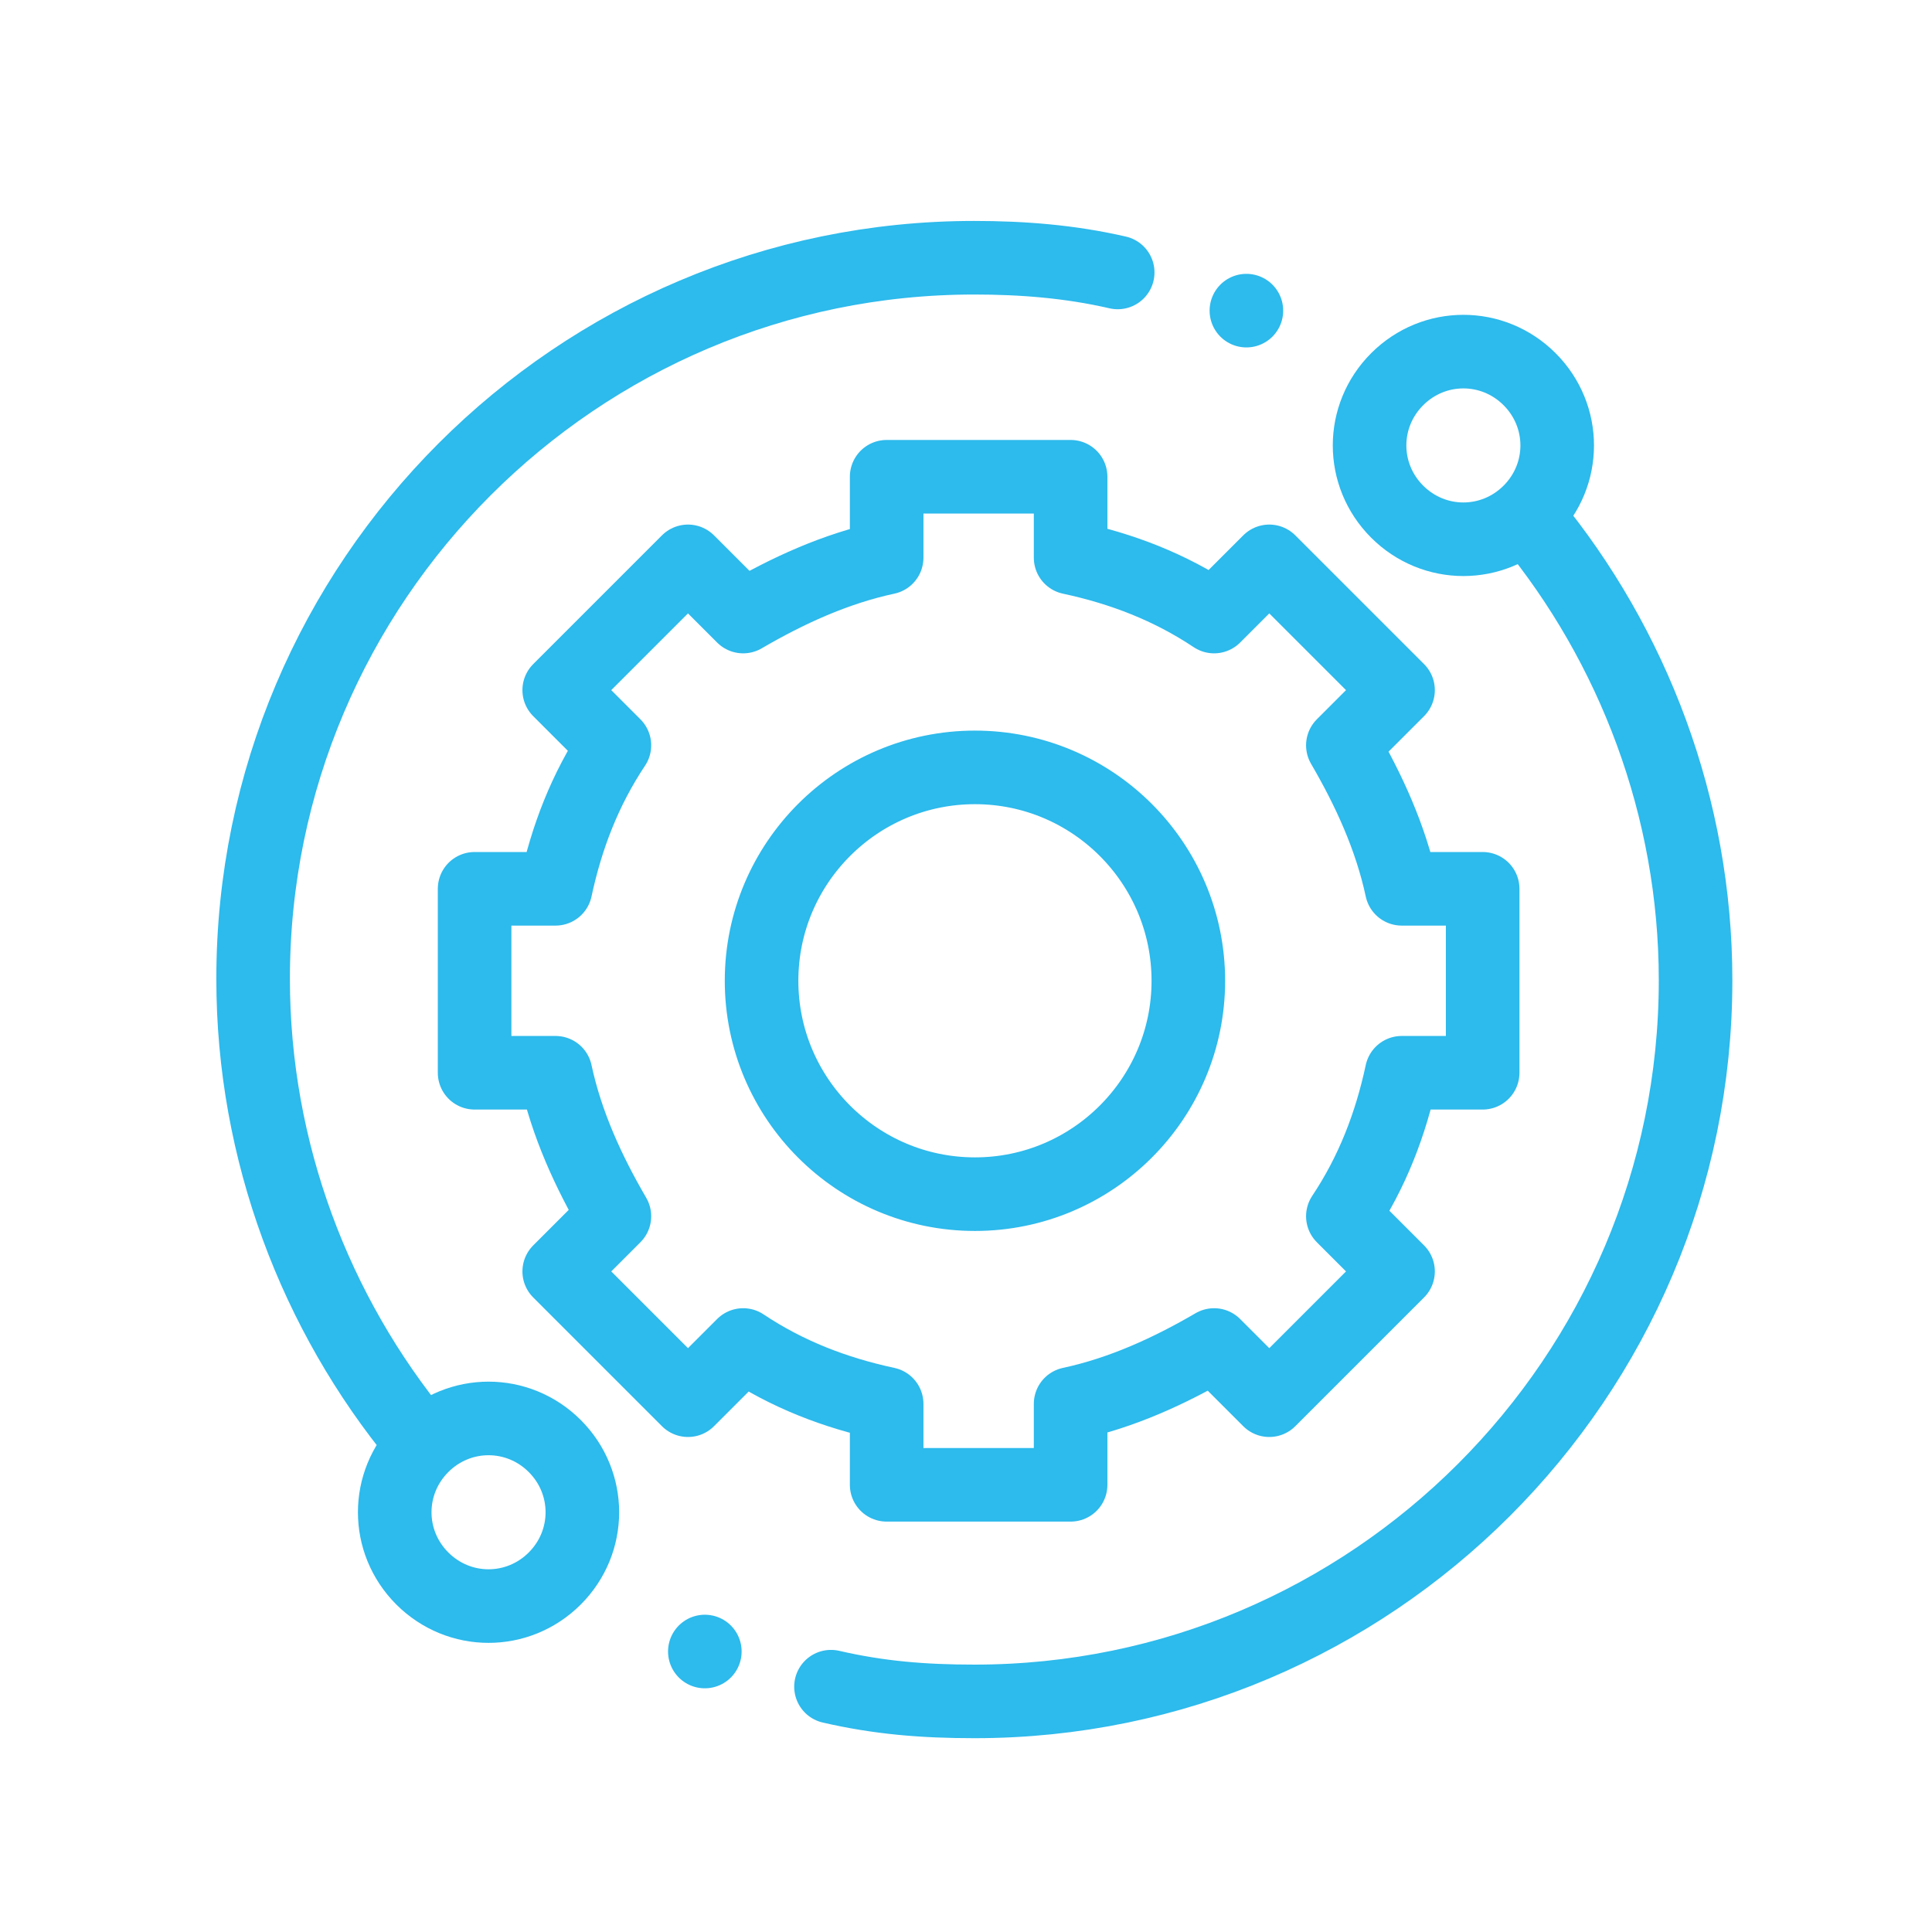
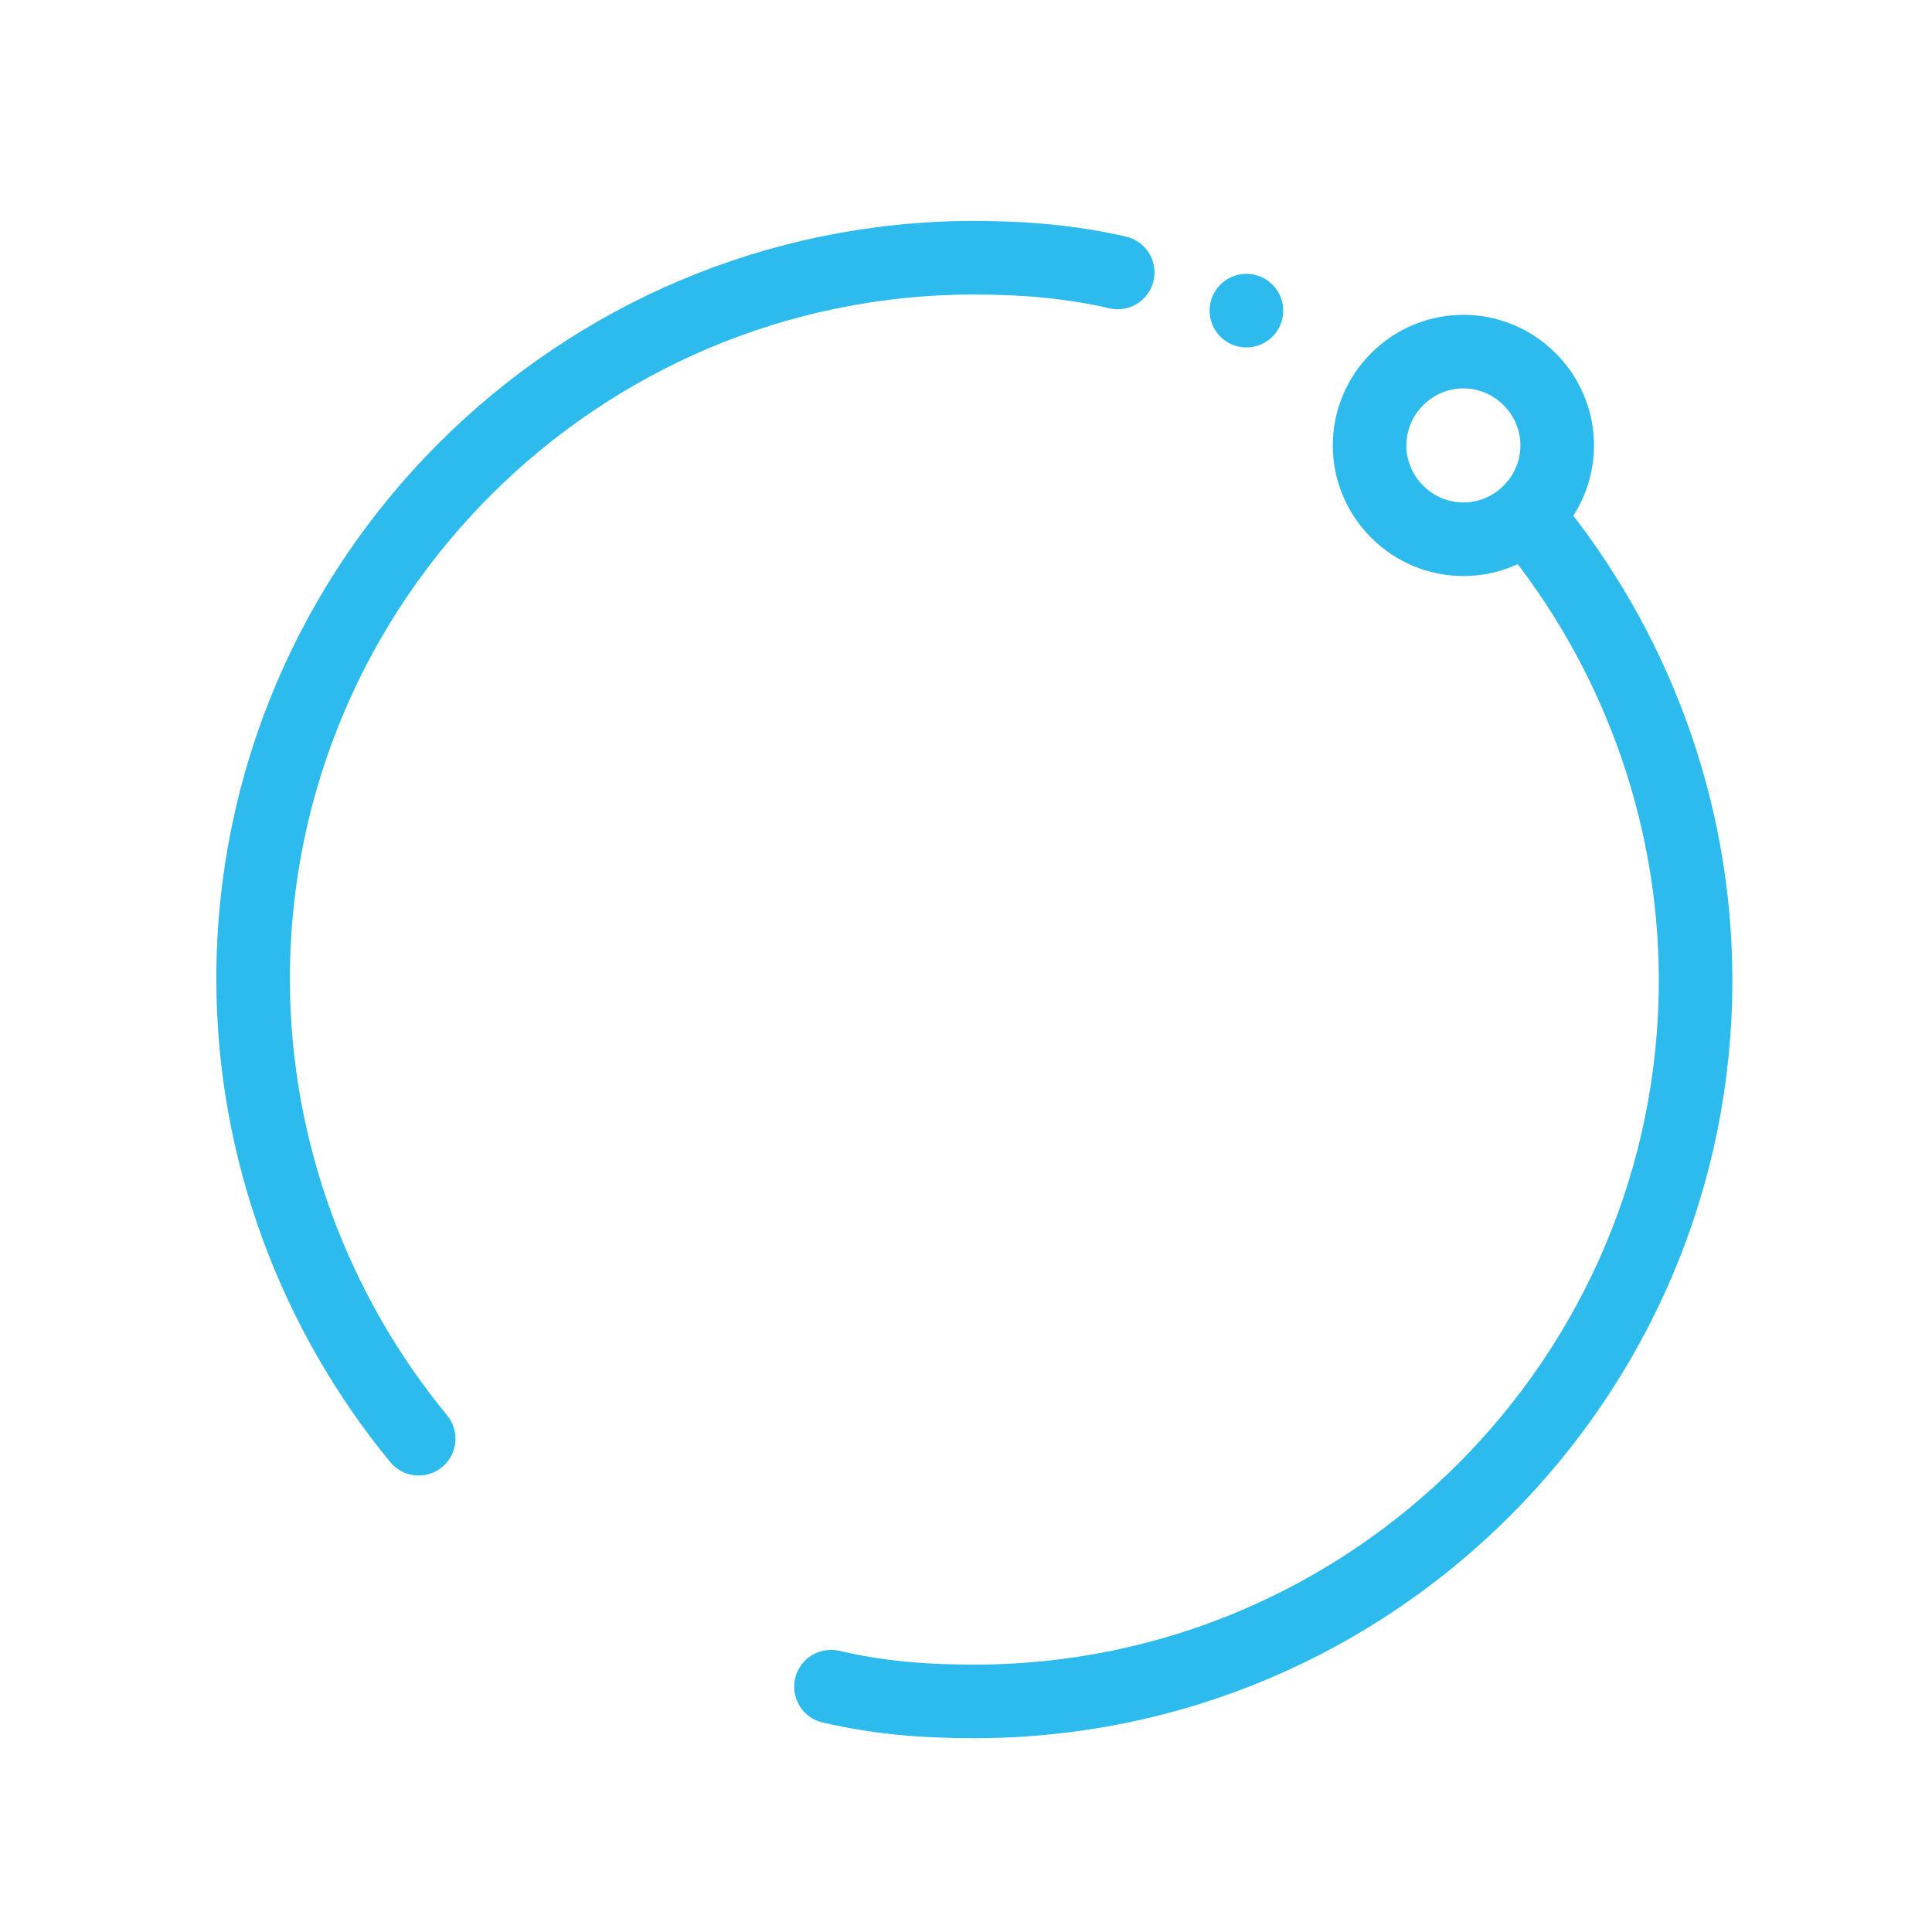
<svg xmlns="http://www.w3.org/2000/svg" id="Layer_1" x="0px" y="0px" viewBox="0 0 70 70" style="enable-background:new 0 0 70 70;" xml:space="preserve">
  <style type="text/css">	.st0{fill:none;stroke:#2DBAEC;stroke-width:2;stroke-linecap:round;stroke-linejoin:round;stroke-miterlimit:10;}</style>
  <g id="g1104" transform="matrix(1.333,0,0,-1.333,0,682.667)">
    <g id="g1106">
      <g id="XMLID_4_">
        <g id="g1108">
          <g id="g1114" transform="translate(444.576,415.321)">
            <path id="path1116" class="st0" d="M-403,82.9c-1-1-2.6-1-3.6,0c-1,1-1,2.6,0,3.6c1,1,2.6,1,3.6,0C-402,85.5-402,83.9-403,82.9      z" />
          </g>
          <g id="g1118" transform="translate(112.679,51.424)">
-             <path id="path1120" class="st0" d="M-97.6,417.8c-1-1-2.6-1-3.6,0c-1,1-1,2.6,0,3.6c1,1,2.6,1,3.6,0S-96.6,418.8-97.6,417.8z" />
-           </g>
+             </g>
          <g id="g1122" transform="translate(207.487,14.783)">
            <path id="path1124" class="st0" d="M-184.9,451.5c1.3-0.3,2.5-0.4,3.9-0.4c10.8,0,19.6,8.8,19.6,19.6c0,4.7-1.7,9.1-4.5,12.5" />
          </g>
          <g id="g1126" transform="translate(304.98,497.123)">
            <path id="path1128" class="st0" d="M-274.6,7.6c-1.3,0.3-2.6,0.4-3.9,0.4c-10.8,0-19.6-8.8-19.6-19.6c0-4.7,1.7-9.1,4.5-12.5" />
          </g>
          <g id="g1130" transform="translate(256,183.37)">
-             <path id="path1132" class="st0" d="M-229.5,296.3c-3.2,0-5.8,2.6-5.8,5.8c0,3.2,2.6,5.8,5.8,5.8s5.8-2.6,5.8-5.8      C-223.7,298.9-226.3,296.3-229.5,296.3z M-217.9,304.6c-0.3,1.4-0.9,2.7-1.6,3.9l1.5,1.5l-3.5,3.5l-1.5-1.5      c-1.2,0.8-2.5,1.3-3.9,1.6v2.2h-5v-2.2c-1.4-0.3-2.7-0.9-3.9-1.6l-1.5,1.5l-3.5-3.5l1.5-1.5c-0.8-1.2-1.3-2.5-1.6-3.9h-2.2l0-5      h2.2c0.3-1.4,0.9-2.7,1.6-3.9l-1.5-1.5l3.5-3.5l1.5,1.5c1.2-0.8,2.5-1.3,3.9-1.6v-2.2h5v2.2c1.4,0.3,2.7,0.9,3.9,1.6l1.5-1.5      l3.5,3.5l-1.5,1.5c0.8,1.2,1.3,2.5,1.6,3.9h2.2v5H-217.9z" />
-           </g>
+             </g>
          <g id="g1134" transform="translate(348.078,484.185)">
            <path id="path1136" class="st0" d="M-314.2,19.5L-314.2,19.5" />
          </g>
          <g id="g1138" transform="translate(164.358,27.639)">
-             <path id="path1140" class="st0" d="M-145.2,439.6L-145.2,439.6" />
-           </g>
+             </g>
        </g>
      </g>
    </g>
  </g>
</svg>